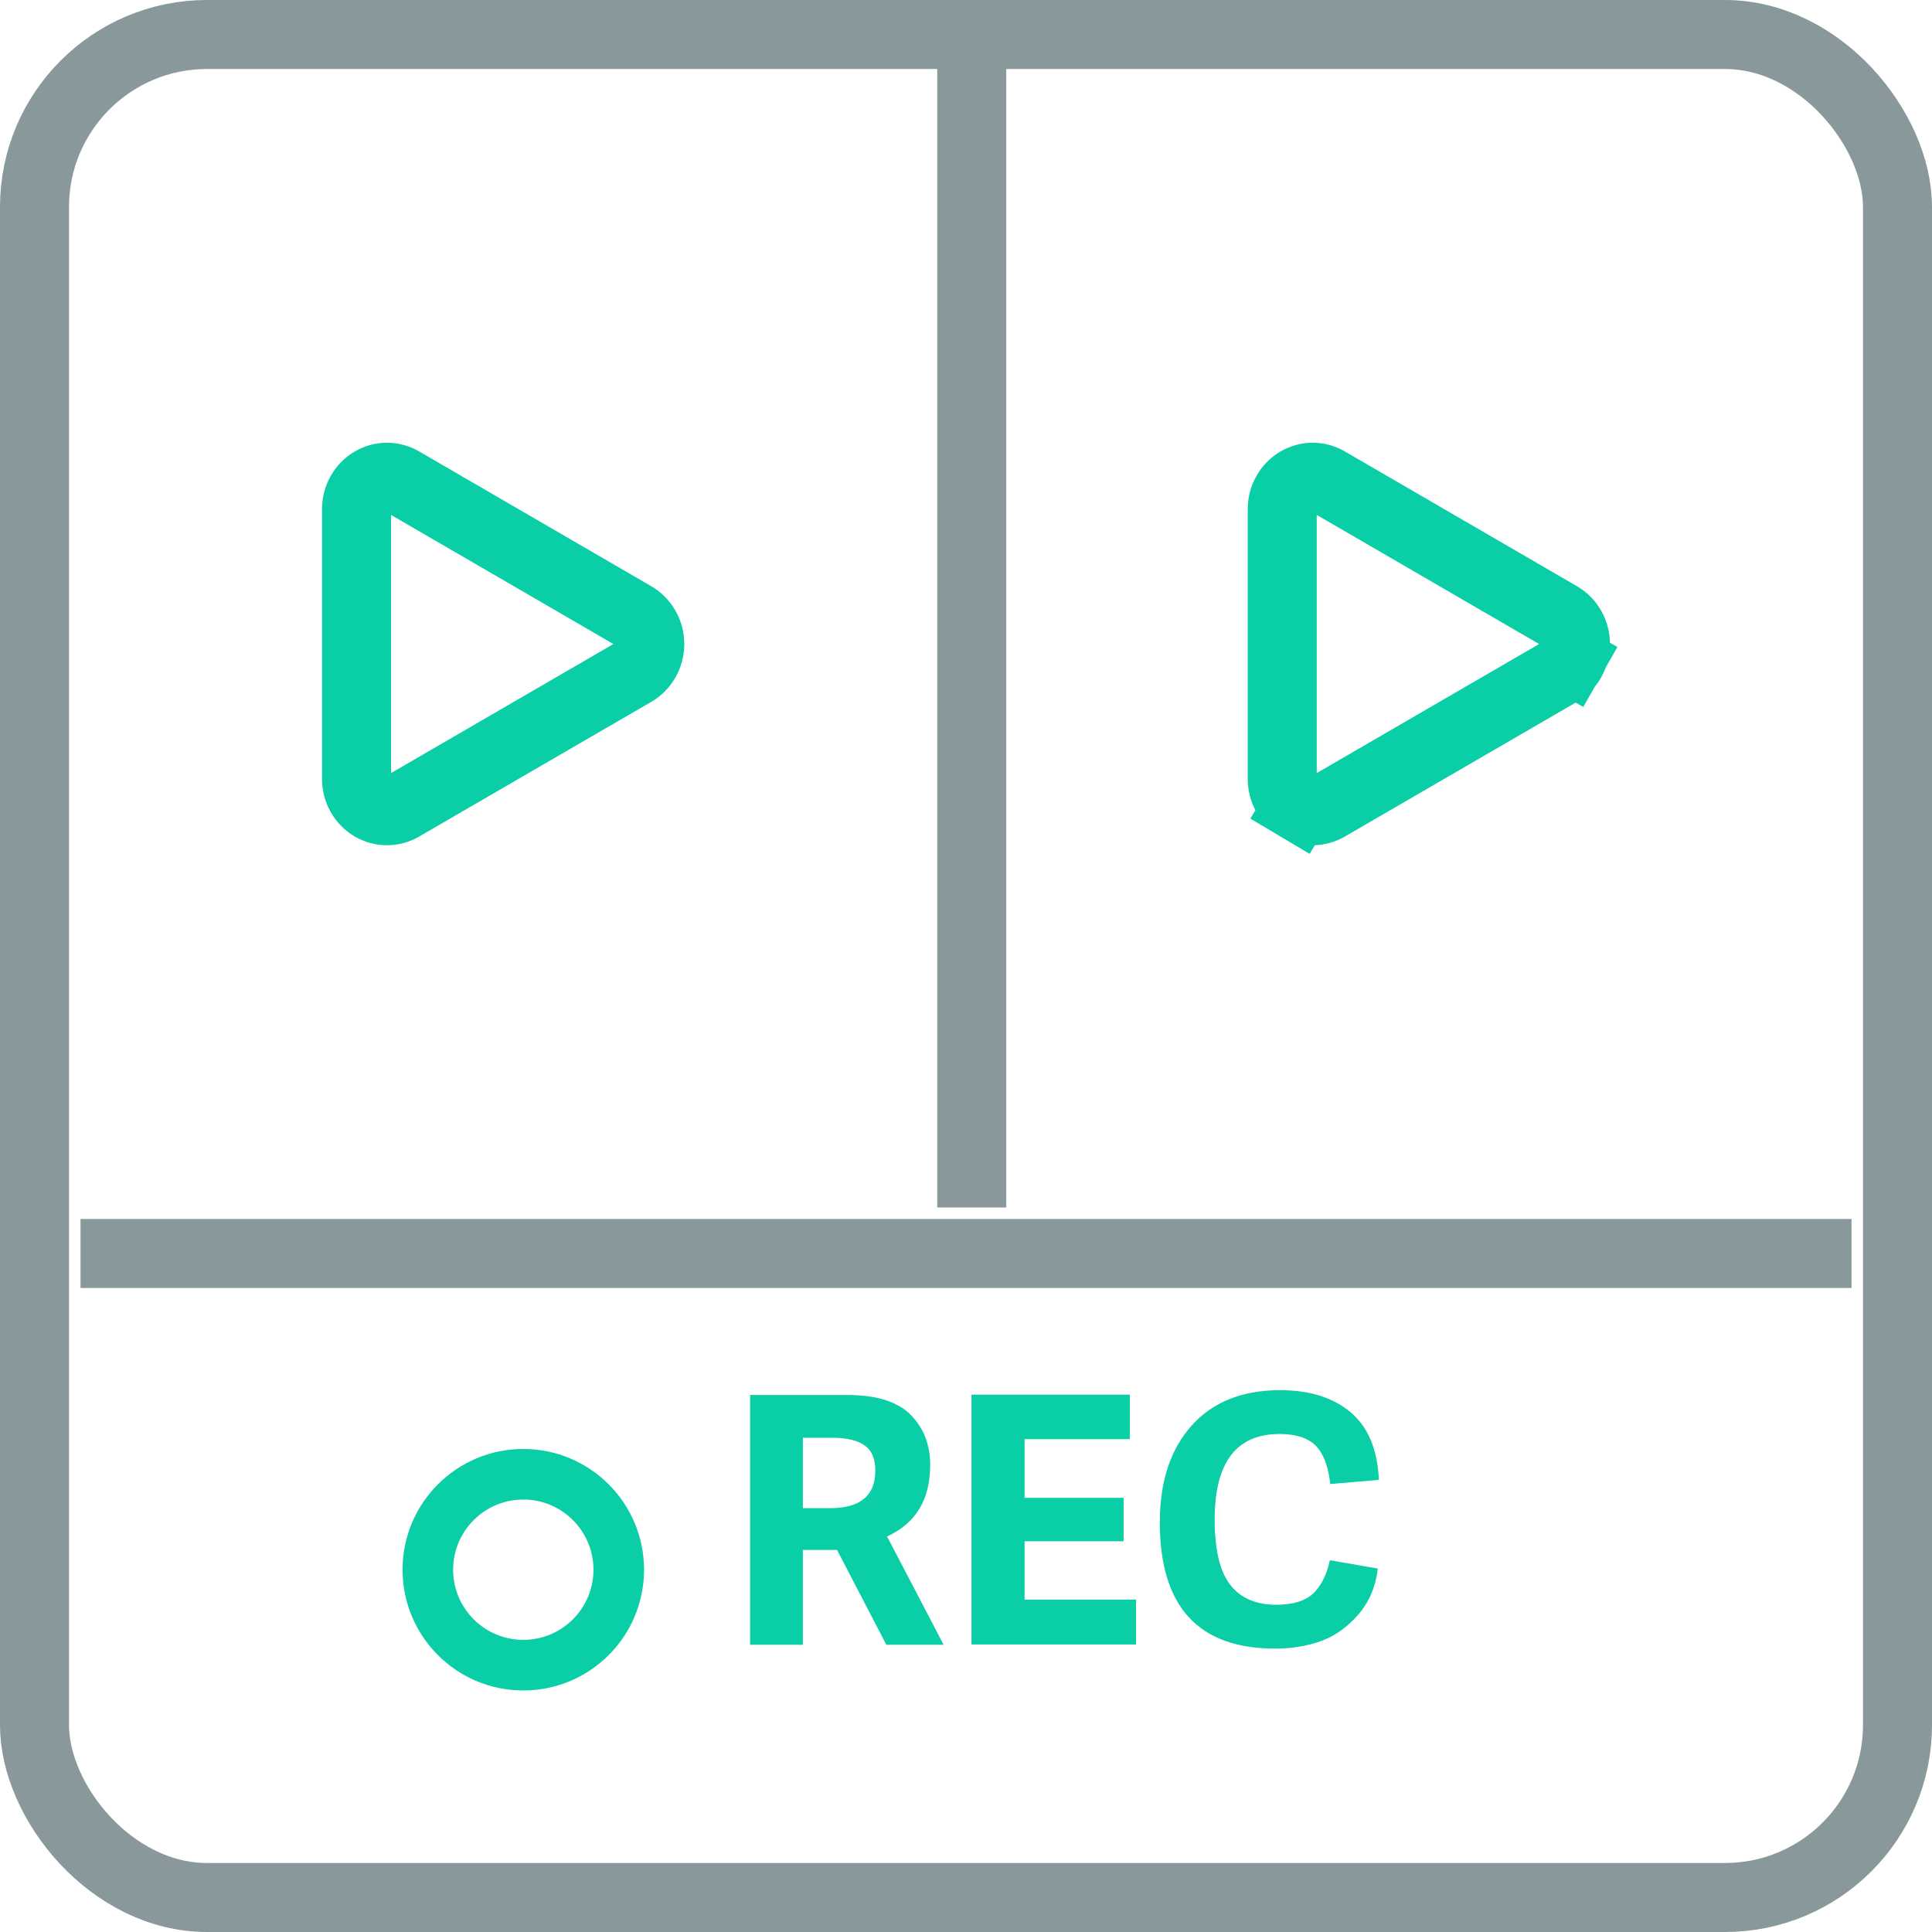
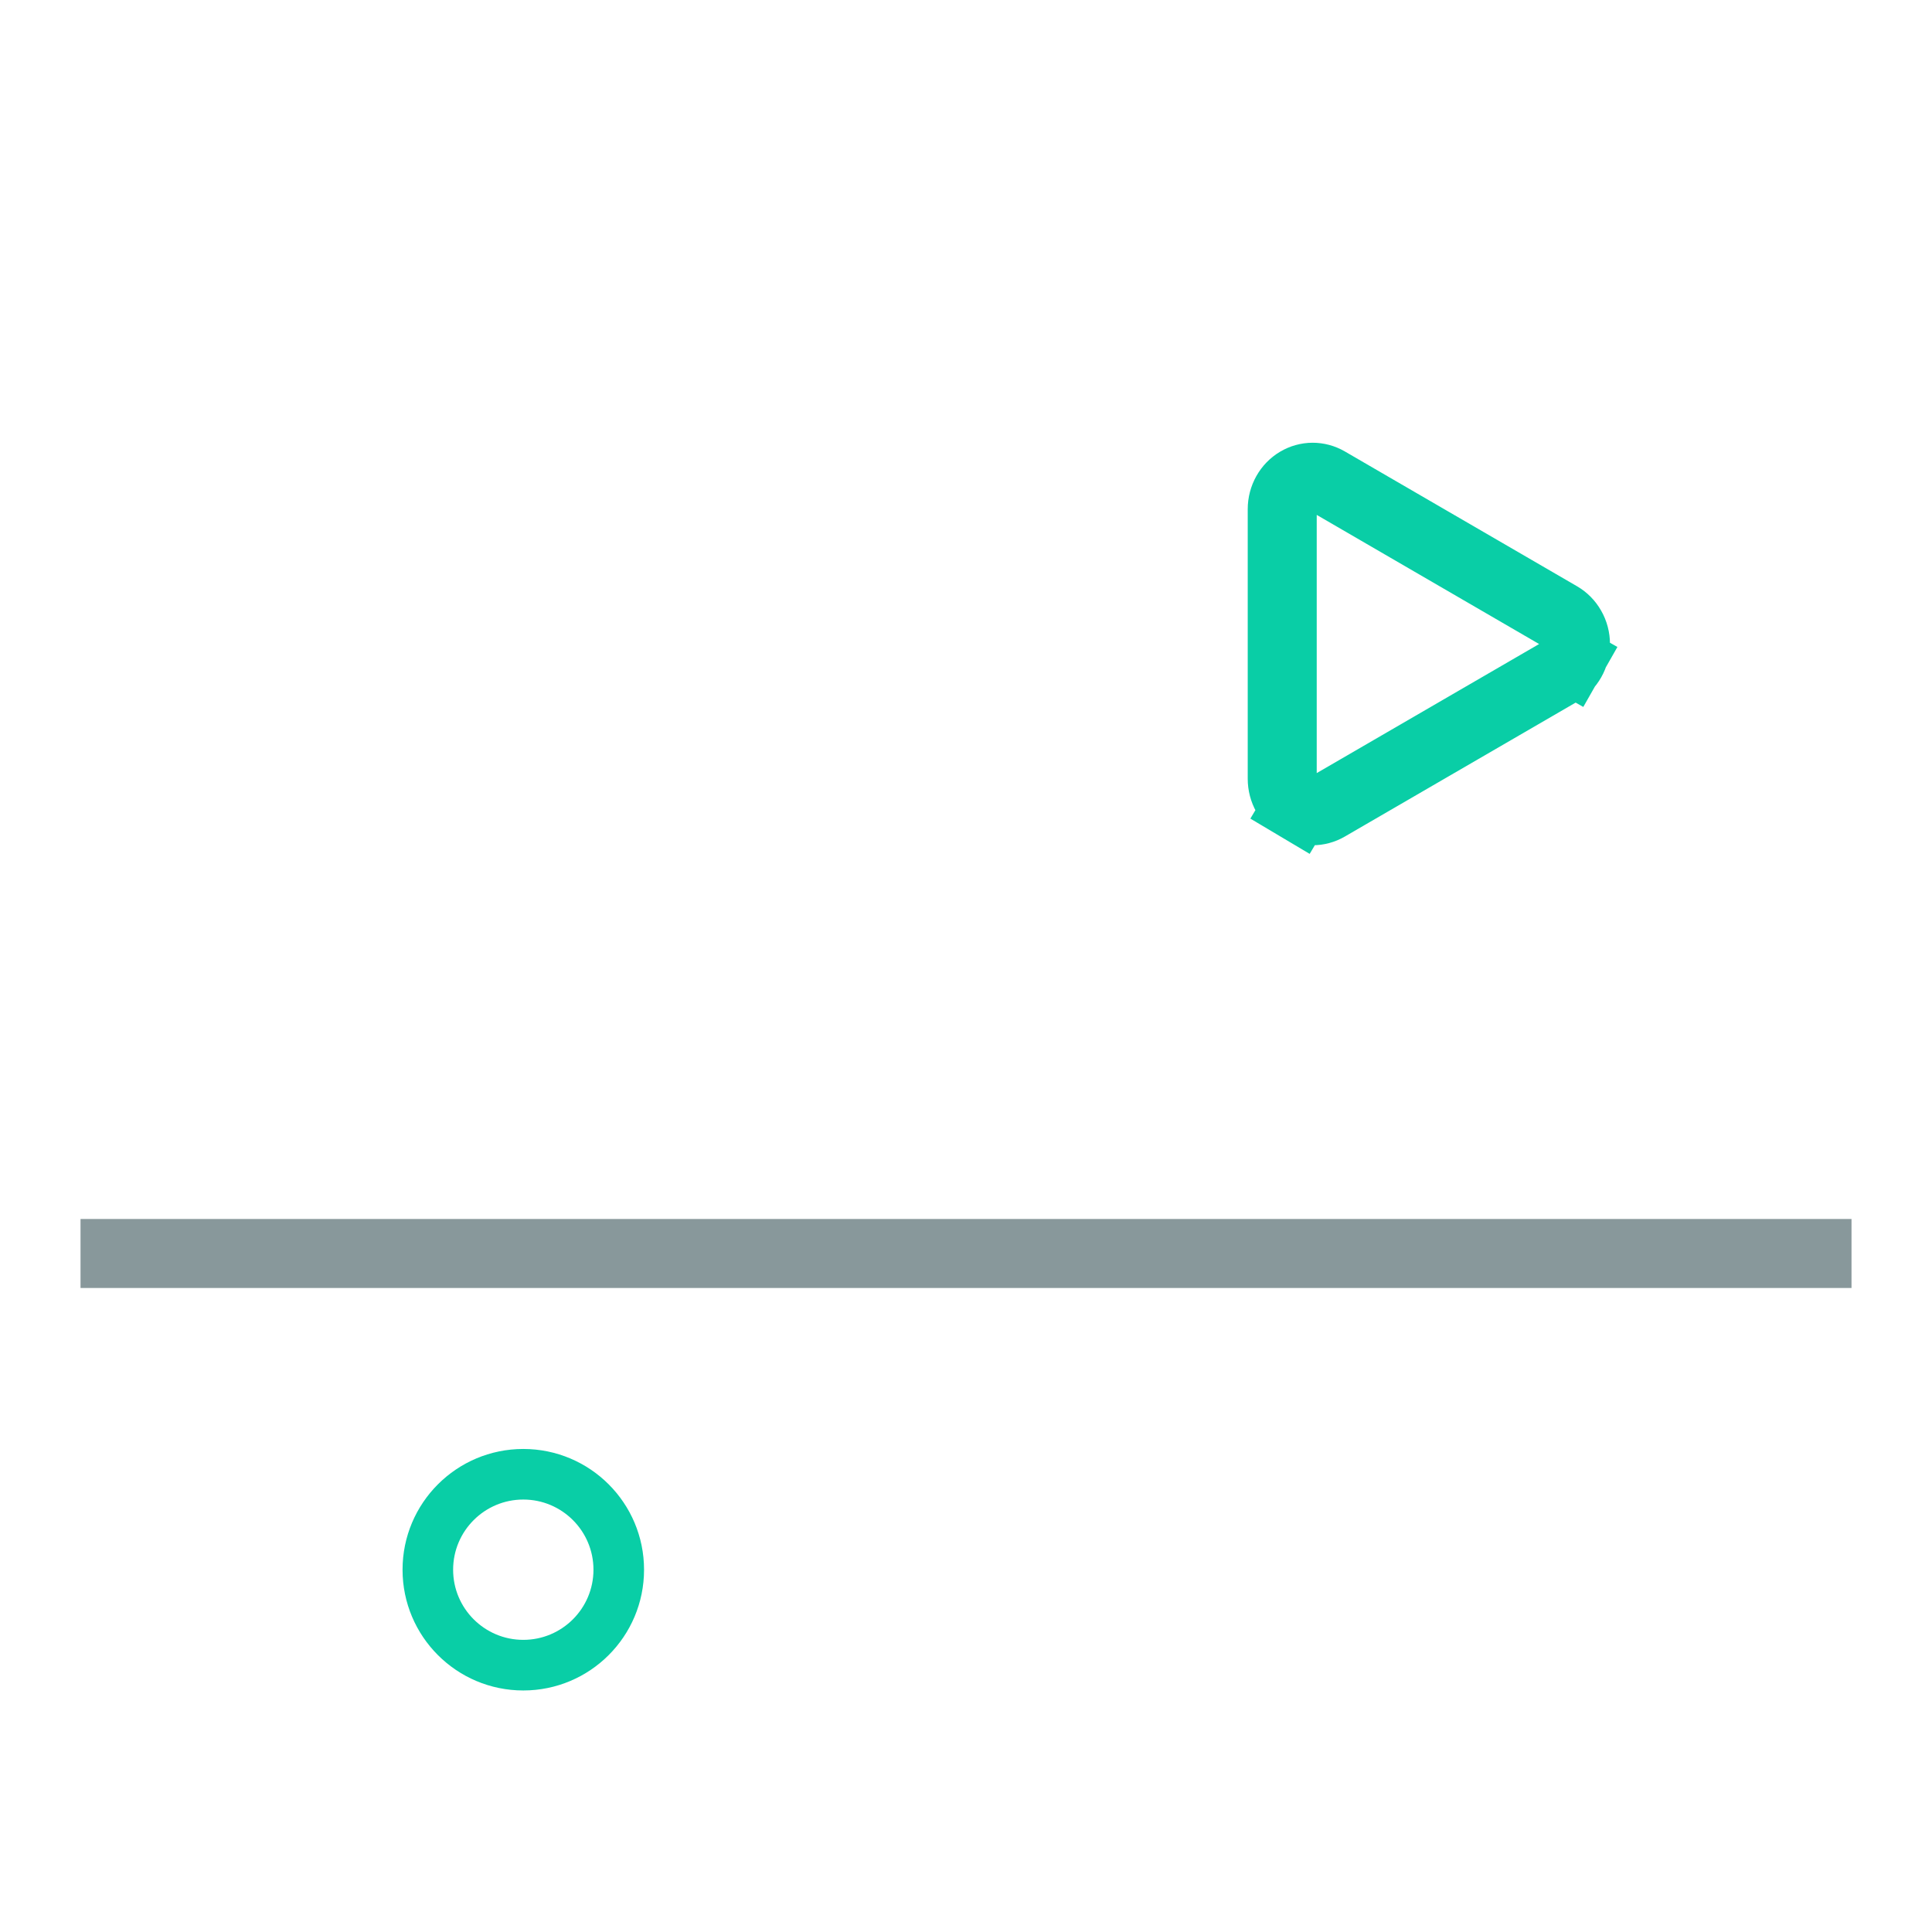
<svg xmlns="http://www.w3.org/2000/svg" width="56" height="56" viewBox="0 0 56 56" fill="none">
-   <rect x="1" y="1" width="54" height="54" rx="5" stroke="#88989B" stroke-width="2" />
-   <path d="M27.352 47.675H25.692L24.262 44.925H23.272V47.675H21.742V40.435H24.562C25.402 40.435 26.012 40.625 26.392 41.005C26.772 41.385 26.962 41.872 26.962 42.465C26.962 43.465 26.545 44.155 25.712 44.535L27.352 47.675ZM24.062 43.715C24.935 43.715 25.372 43.352 25.372 42.625C25.372 42.285 25.269 42.042 25.062 41.895C24.855 41.749 24.542 41.675 24.122 41.675H23.272V43.715H24.062ZM29.698 46.365H32.928V47.665H28.158V40.425H32.748V41.715H29.698V43.415H32.568V44.675H29.698V46.365ZM36.958 47.785C34.731 47.785 33.618 46.565 33.618 44.125C33.618 42.952 33.921 42.022 34.528 41.335C35.141 40.642 36.001 40.295 37.108 40.295C37.961 40.295 38.641 40.509 39.148 40.935C39.655 41.362 39.928 42.015 39.968 42.895L38.558 43.015C38.505 42.509 38.365 42.139 38.138 41.905C37.911 41.679 37.561 41.565 37.088 41.565C35.835 41.565 35.208 42.392 35.208 44.045C35.208 44.919 35.358 45.549 35.658 45.935C35.958 46.322 36.401 46.515 36.988 46.515C37.475 46.515 37.835 46.405 38.068 46.185C38.295 45.965 38.455 45.645 38.548 45.225L39.938 45.465C39.871 46.005 39.675 46.459 39.348 46.825C39.028 47.185 38.668 47.435 38.268 47.575C37.868 47.715 37.435 47.785 36.968 47.785H36.958Z" fill="#09CEA6" />
  <path d="M18.668 45.499C18.668 47.432 17.101 48.999 15.168 48.999C13.235 48.999 11.668 47.432 11.668 45.499C11.668 43.566 13.235 41.999 15.168 41.999C17.101 41.999 18.668 43.566 18.668 45.499ZM13.134 45.499C13.134 46.622 14.045 47.532 15.168 47.532C16.291 47.532 17.202 46.622 17.202 45.499C17.202 44.376 16.291 43.465 15.168 43.465C14.045 43.465 13.134 44.376 13.134 45.499Z" fill="#09CEA6" />
  <line x1="2.334" y1="36.333" x2="53.667" y2="36.333" stroke="#88989B" stroke-width="2" />
-   <line x1="28.166" y1="35" x2="28.166" stroke="#88989B" stroke-width="2" />
-   <path d="M18.379 17.859L18.379 17.859C18.514 17.938 18.628 18.053 18.709 18.195C18.791 18.337 18.834 18.5 18.834 18.668C18.834 18.835 18.791 18.998 18.709 19.141C18.628 19.283 18.514 19.398 18.379 19.476C18.379 19.476 18.379 19.476 18.379 19.476L11.645 23.384L11.645 23.384C11.512 23.461 11.363 23.501 11.213 23.5C11.062 23.499 10.914 23.458 10.781 23.38C10.649 23.301 10.536 23.186 10.456 23.045C10.377 22.904 10.334 22.742 10.334 22.576V14.757C10.334 14.591 10.377 14.43 10.456 14.289C10.536 14.147 10.649 14.033 10.781 13.954C10.914 13.875 11.062 13.834 11.213 13.833C11.363 13.833 11.512 13.872 11.645 13.949C11.645 13.949 11.645 13.949 11.645 13.949L18.379 17.859Z" stroke="#09CEA6" stroke-width="2" />
  <path d="M45.211 17.859L45.211 17.859C45.346 17.938 45.461 18.053 45.541 18.195C45.623 18.337 45.666 18.5 45.666 18.668C45.666 18.835 45.623 18.998 45.541 19.141L46.387 19.622L45.541 19.141C45.461 19.283 45.346 19.398 45.211 19.476C45.211 19.476 45.211 19.476 45.211 19.476L38.477 23.384L38.477 23.384C38.344 23.461 38.195 23.501 38.045 23.5C37.895 23.499 37.746 23.458 37.613 23.38L37.102 24.239L37.613 23.38C37.48 23.301 37.368 23.186 37.288 23.045C37.209 22.904 37.166 22.742 37.166 22.576V14.757C37.166 14.591 37.209 14.43 37.288 14.289C37.368 14.147 37.48 14.033 37.613 13.954C37.746 13.875 37.895 13.834 38.045 13.833C38.195 13.833 38.344 13.872 38.477 13.949C38.477 13.949 38.477 13.949 38.477 13.949L45.211 17.859Z" stroke="#09CEA6" stroke-width="2" />
</svg>